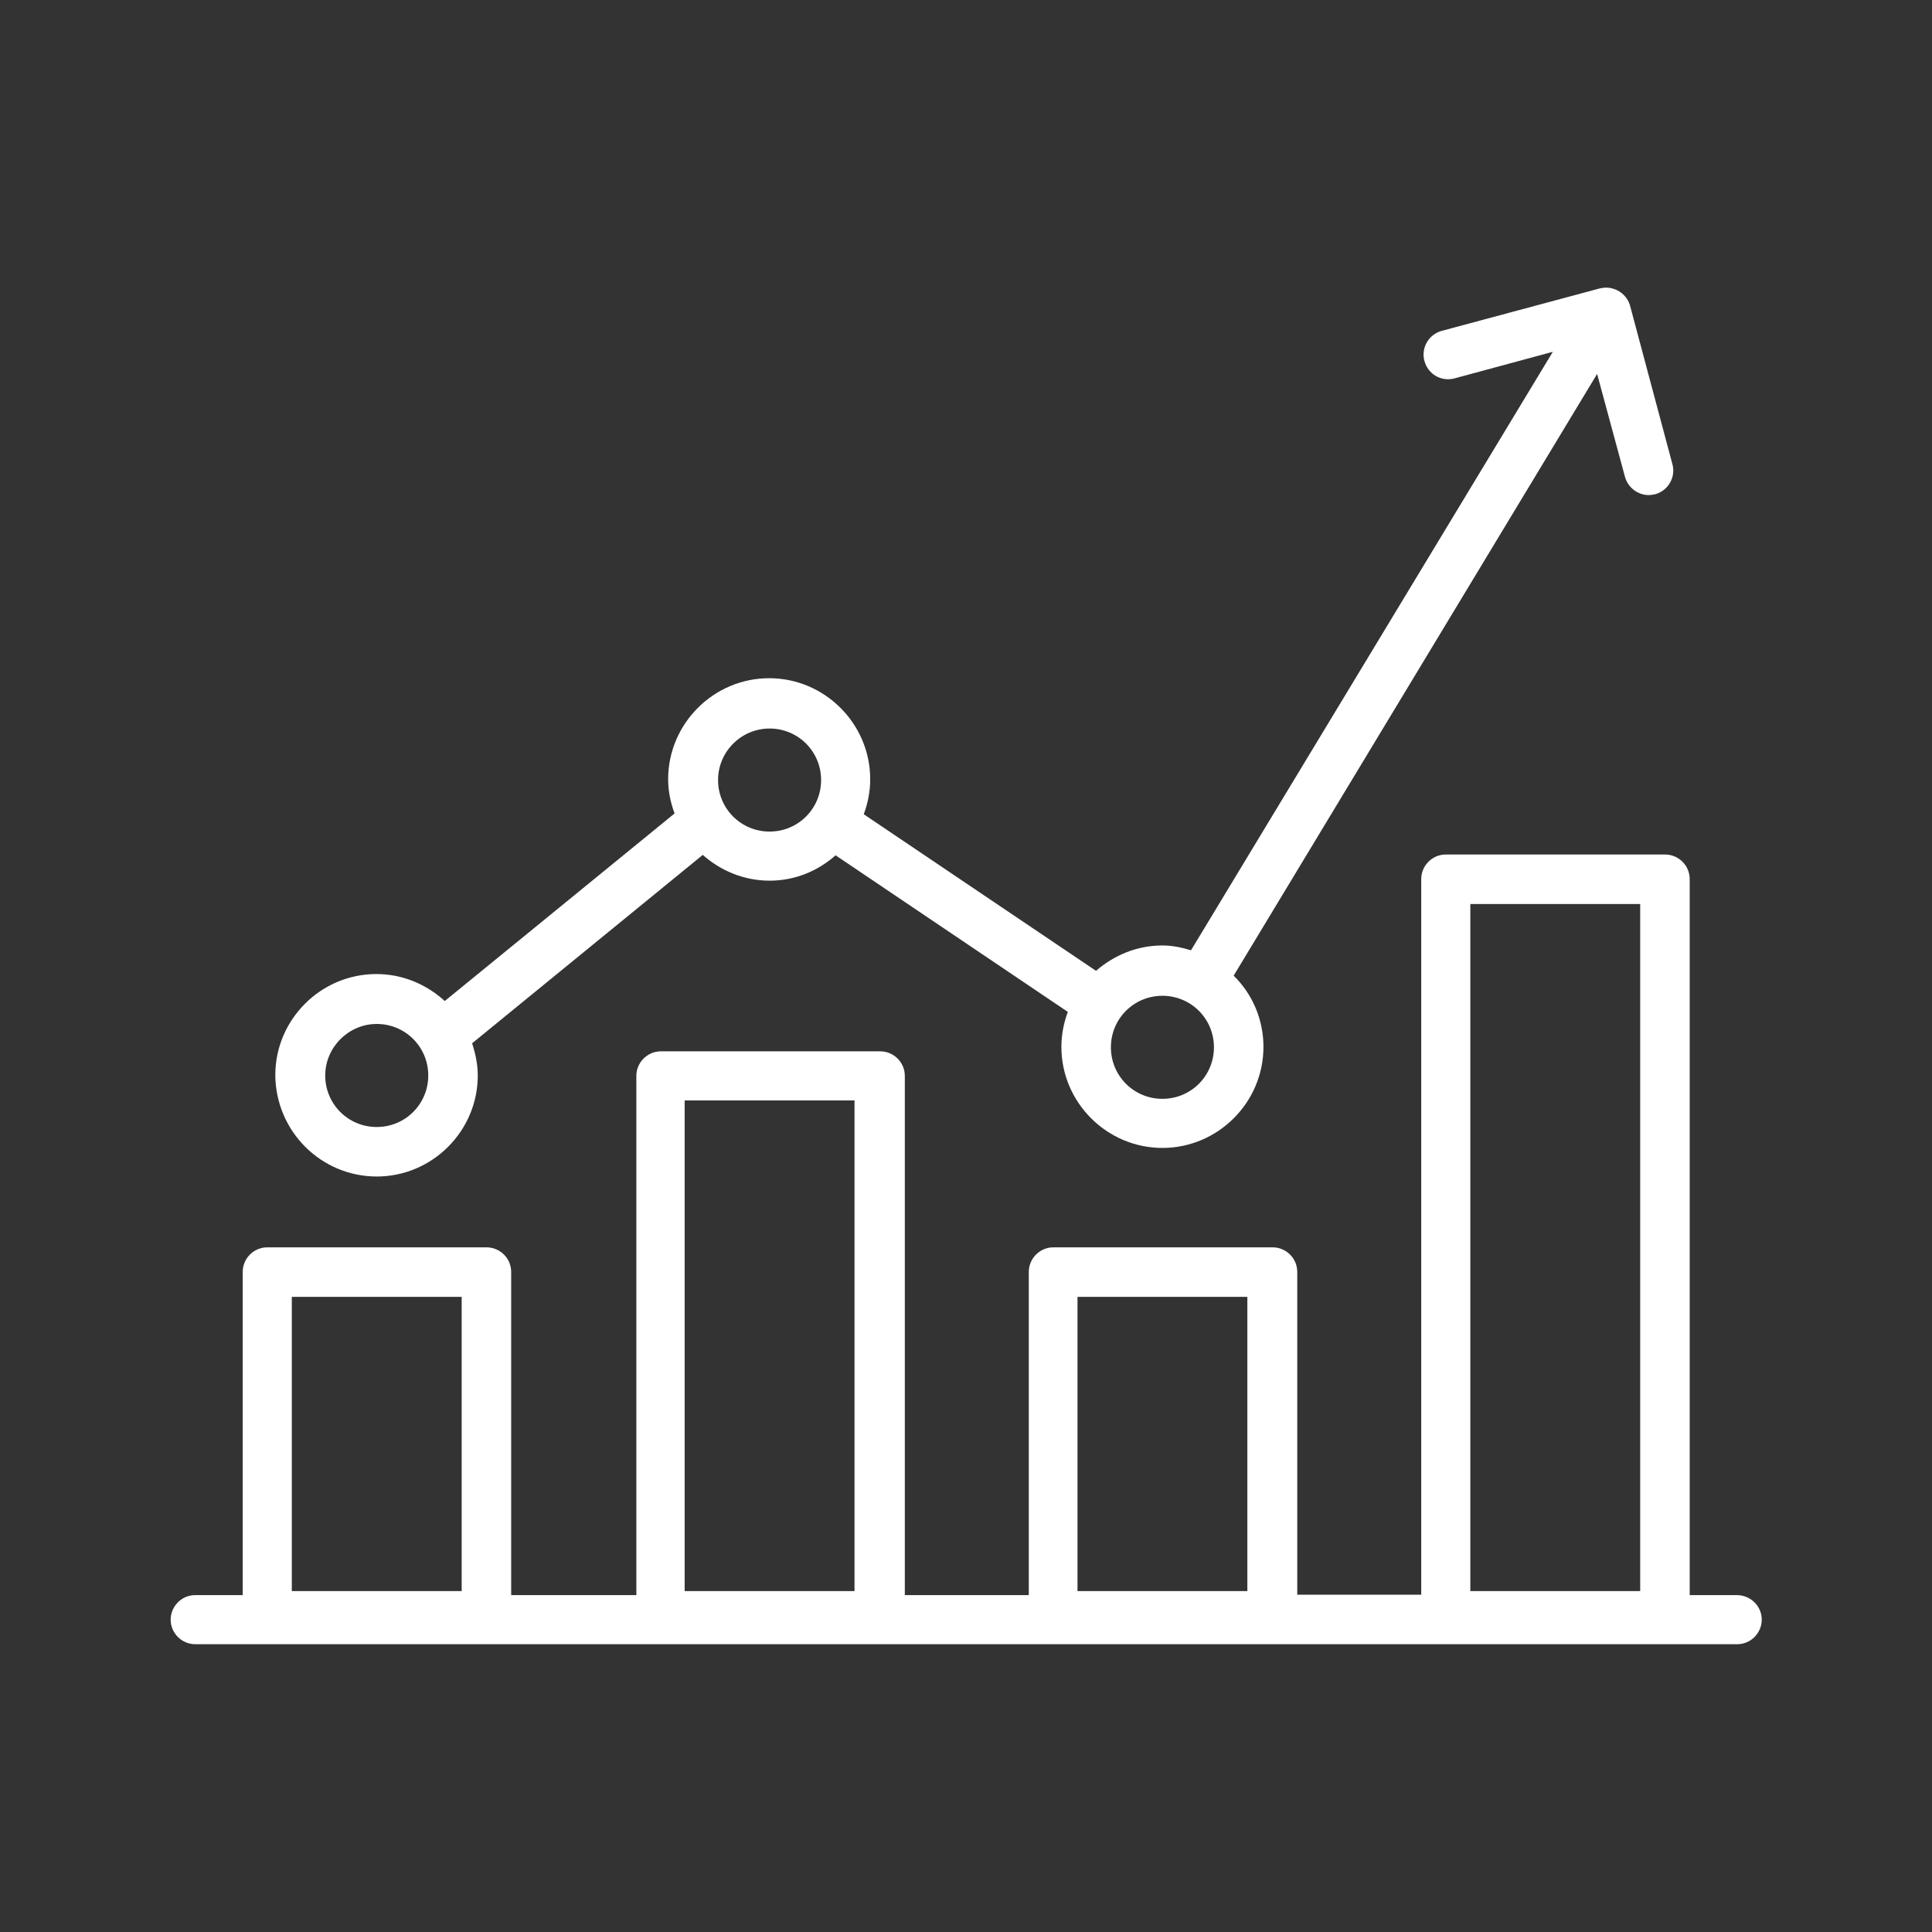
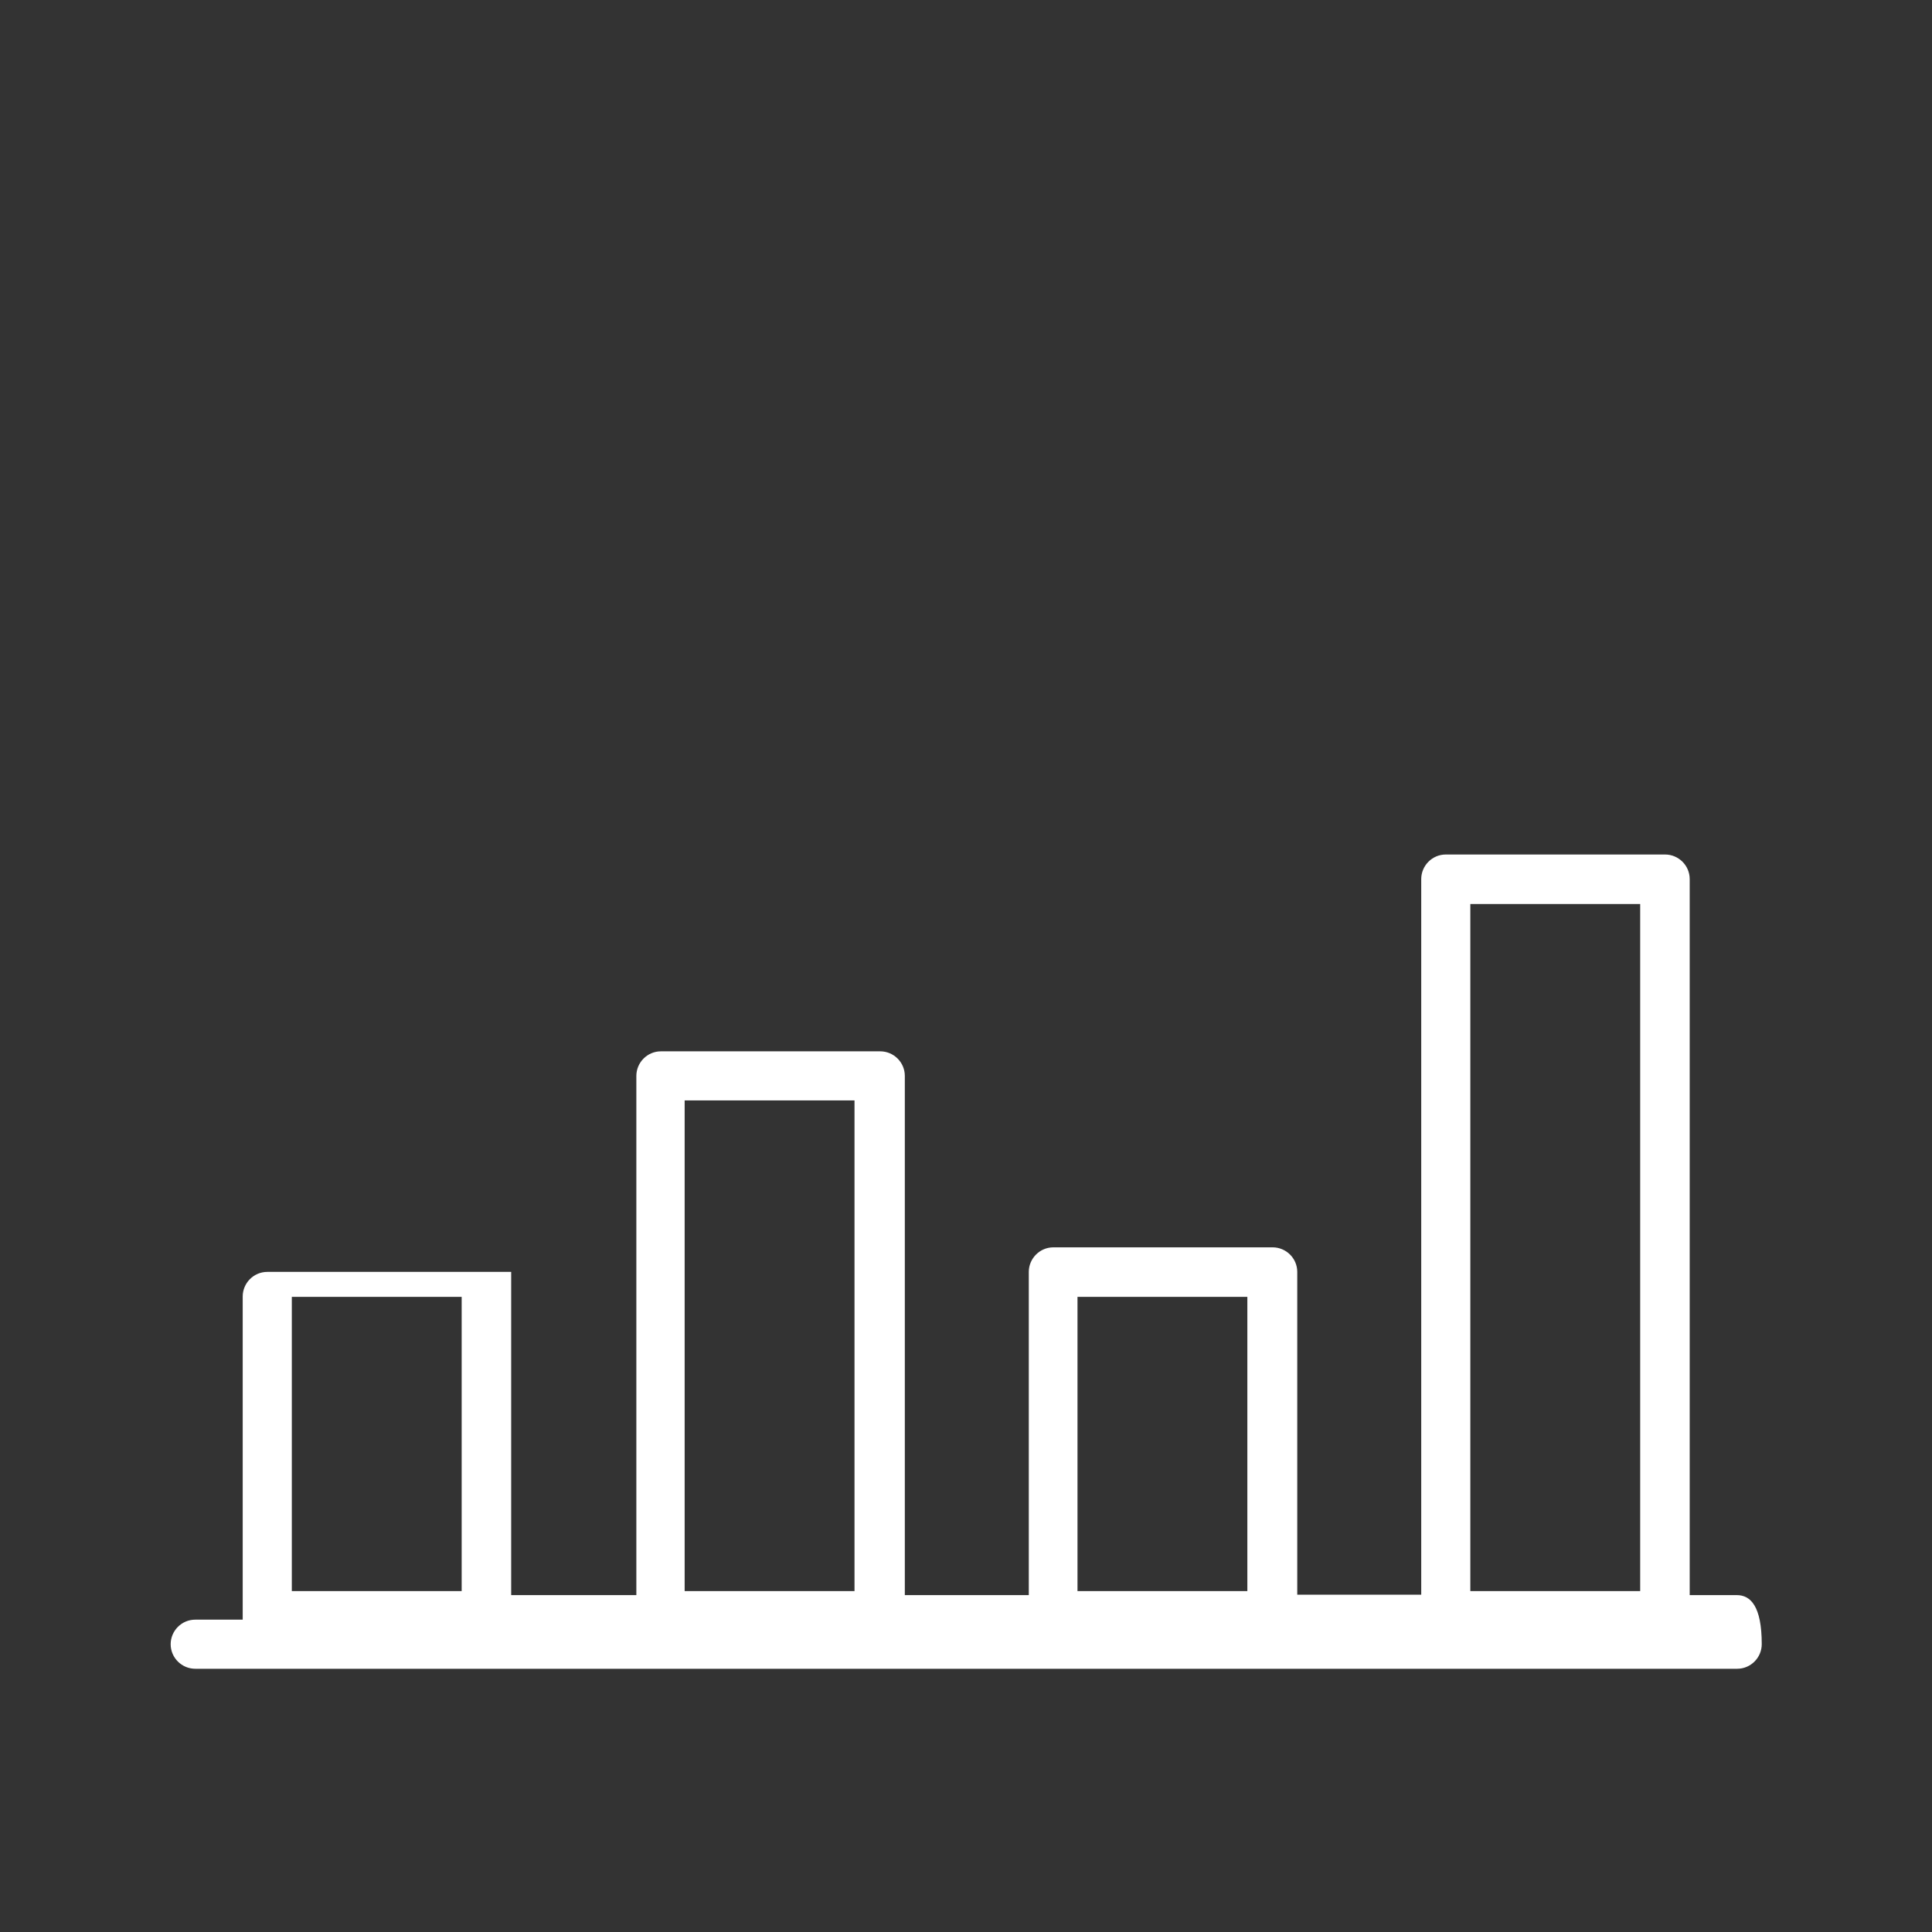
<svg xmlns="http://www.w3.org/2000/svg" version="1.1" id="レイヤー_1" x="0px" y="0px" viewBox="0 0 48 48" style="enable-background:new 0 0 48 48;" xml:space="preserve">
  <rect x="0" y="0" width="48" height="48" fill="#333333" stroke="none" />
  <style type="text/css">
	.st0{fill:#FFFFFF;}
</style>
  <g>
-     <path class="st0" d="M43.15,39.63h-1.17V21.84c0-0.34-0.28-0.61-0.61-0.61h-5.45c-0.34,0-0.61,0.28-0.61,0.61v17.78h-3.08V31.6   c0-0.34-0.28-0.61-0.61-0.61h-5.45c-0.34,0-0.61,0.28-0.61,0.61v8.03h-3.08v-12.9c0-0.34-0.28-0.61-0.61-0.61h-5.45   c-0.34,0-0.61,0.28-0.61,0.61v12.9H12.7V31.6c0-0.34-0.28-0.61-0.61-0.61H6.64c-0.34,0-0.61,0.28-0.61,0.61v8.03H4.85   c-0.34,0-0.61,0.28-0.61,0.61c0,0.34,0.28,0.61,0.61,0.61h38.31c0.34,0,0.61-0.28,0.61-0.61C43.77,39.9,43.49,39.63,43.15,39.63z    M36.53,22.46h4.22v17.07h-4.22V22.46z M26.77,32.22h4.22v7.31h-4.22V32.22z M17.01,27.34h4.22v12.19h-4.22V27.34z M7.25,32.22   h4.22v7.31H7.25V32.22z" />
-     <path class="st0" d="M9.36,29.23c1.38,0,2.51-1.13,2.51-2.51c0-0.28-0.06-0.55-0.14-0.8l5.73-4.68c0.44,0.39,1.02,0.64,1.66,0.64   c0.63,0,1.2-0.24,1.64-0.63l5.77,3.89c-0.1,0.27-0.16,0.56-0.16,0.87c0,1.38,1.13,2.51,2.51,2.51c1.38,0,2.51-1.13,2.51-2.51   c0-0.69-0.28-1.32-0.74-1.77l9.03-14.95l0.69,2.55c0.07,0.27,0.32,0.46,0.59,0.46c0.05,0,0.11-0.01,0.16-0.02   c0.33-0.09,0.52-0.43,0.43-0.75L40.5,7.6c-0.07-0.25-0.28-0.42-0.53-0.45c-0.08-0.01-0.16,0-0.24,0.02l-3.91,1.05   c-0.33,0.09-0.52,0.43-0.43,0.75c0.09,0.33,0.42,0.52,0.75,0.43l2.44-0.66l-8.99,14.87c-0.23-0.07-0.46-0.12-0.71-0.12   c-0.63,0-1.2,0.24-1.65,0.63l-5.77-3.89c0.1-0.27,0.16-0.56,0.16-0.87c0-1.38-1.13-2.51-2.51-2.51c-1.38,0-2.51,1.13-2.51,2.51   c0,0.3,0.06,0.58,0.16,0.85l-5.71,4.66c-0.45-0.41-1.04-0.67-1.7-0.67c-1.38,0-2.51,1.13-2.51,2.51   C6.85,28.11,7.98,29.23,9.36,29.23z M28.88,24.74c0.71,0,1.28,0.57,1.28,1.28c0,0.71-0.57,1.28-1.28,1.28   c-0.71,0-1.28-0.57-1.28-1.28C27.6,25.31,28.17,24.74,28.88,24.74z M19.12,18.1c0.71,0,1.28,0.57,1.28,1.28   c0,0.71-0.57,1.28-1.28,1.28c-0.71,0-1.28-0.57-1.28-1.28C17.84,18.67,18.42,18.1,19.12,18.1z M9.36,25.44   c0.71,0,1.28,0.57,1.28,1.28c0,0.71-0.57,1.28-1.28,1.28c-0.71,0-1.28-0.57-1.28-1.28C8.08,26.02,8.66,25.44,9.36,25.44z" />
+     <path class="st0" d="M43.15,39.63h-1.17V21.84c0-0.34-0.28-0.61-0.61-0.61h-5.45c-0.34,0-0.61,0.28-0.61,0.61v17.78h-3.08V31.6   c0-0.34-0.28-0.61-0.61-0.61h-5.45c-0.34,0-0.61,0.28-0.61,0.61v8.03h-3.08v-12.9c0-0.34-0.28-0.61-0.61-0.61h-5.45   c-0.34,0-0.61,0.28-0.61,0.61v12.9H12.7V31.6H6.64c-0.34,0-0.61,0.28-0.61,0.61v8.03H4.85   c-0.34,0-0.61,0.28-0.61,0.61c0,0.34,0.28,0.61,0.61,0.61h38.31c0.34,0,0.61-0.28,0.61-0.61C43.77,39.9,43.49,39.63,43.15,39.63z    M36.53,22.46h4.22v17.07h-4.22V22.46z M26.77,32.22h4.22v7.31h-4.22V32.22z M17.01,27.34h4.22v12.19h-4.22V27.34z M7.25,32.22   h4.22v7.31H7.25V32.22z" />
  </g>
</svg>